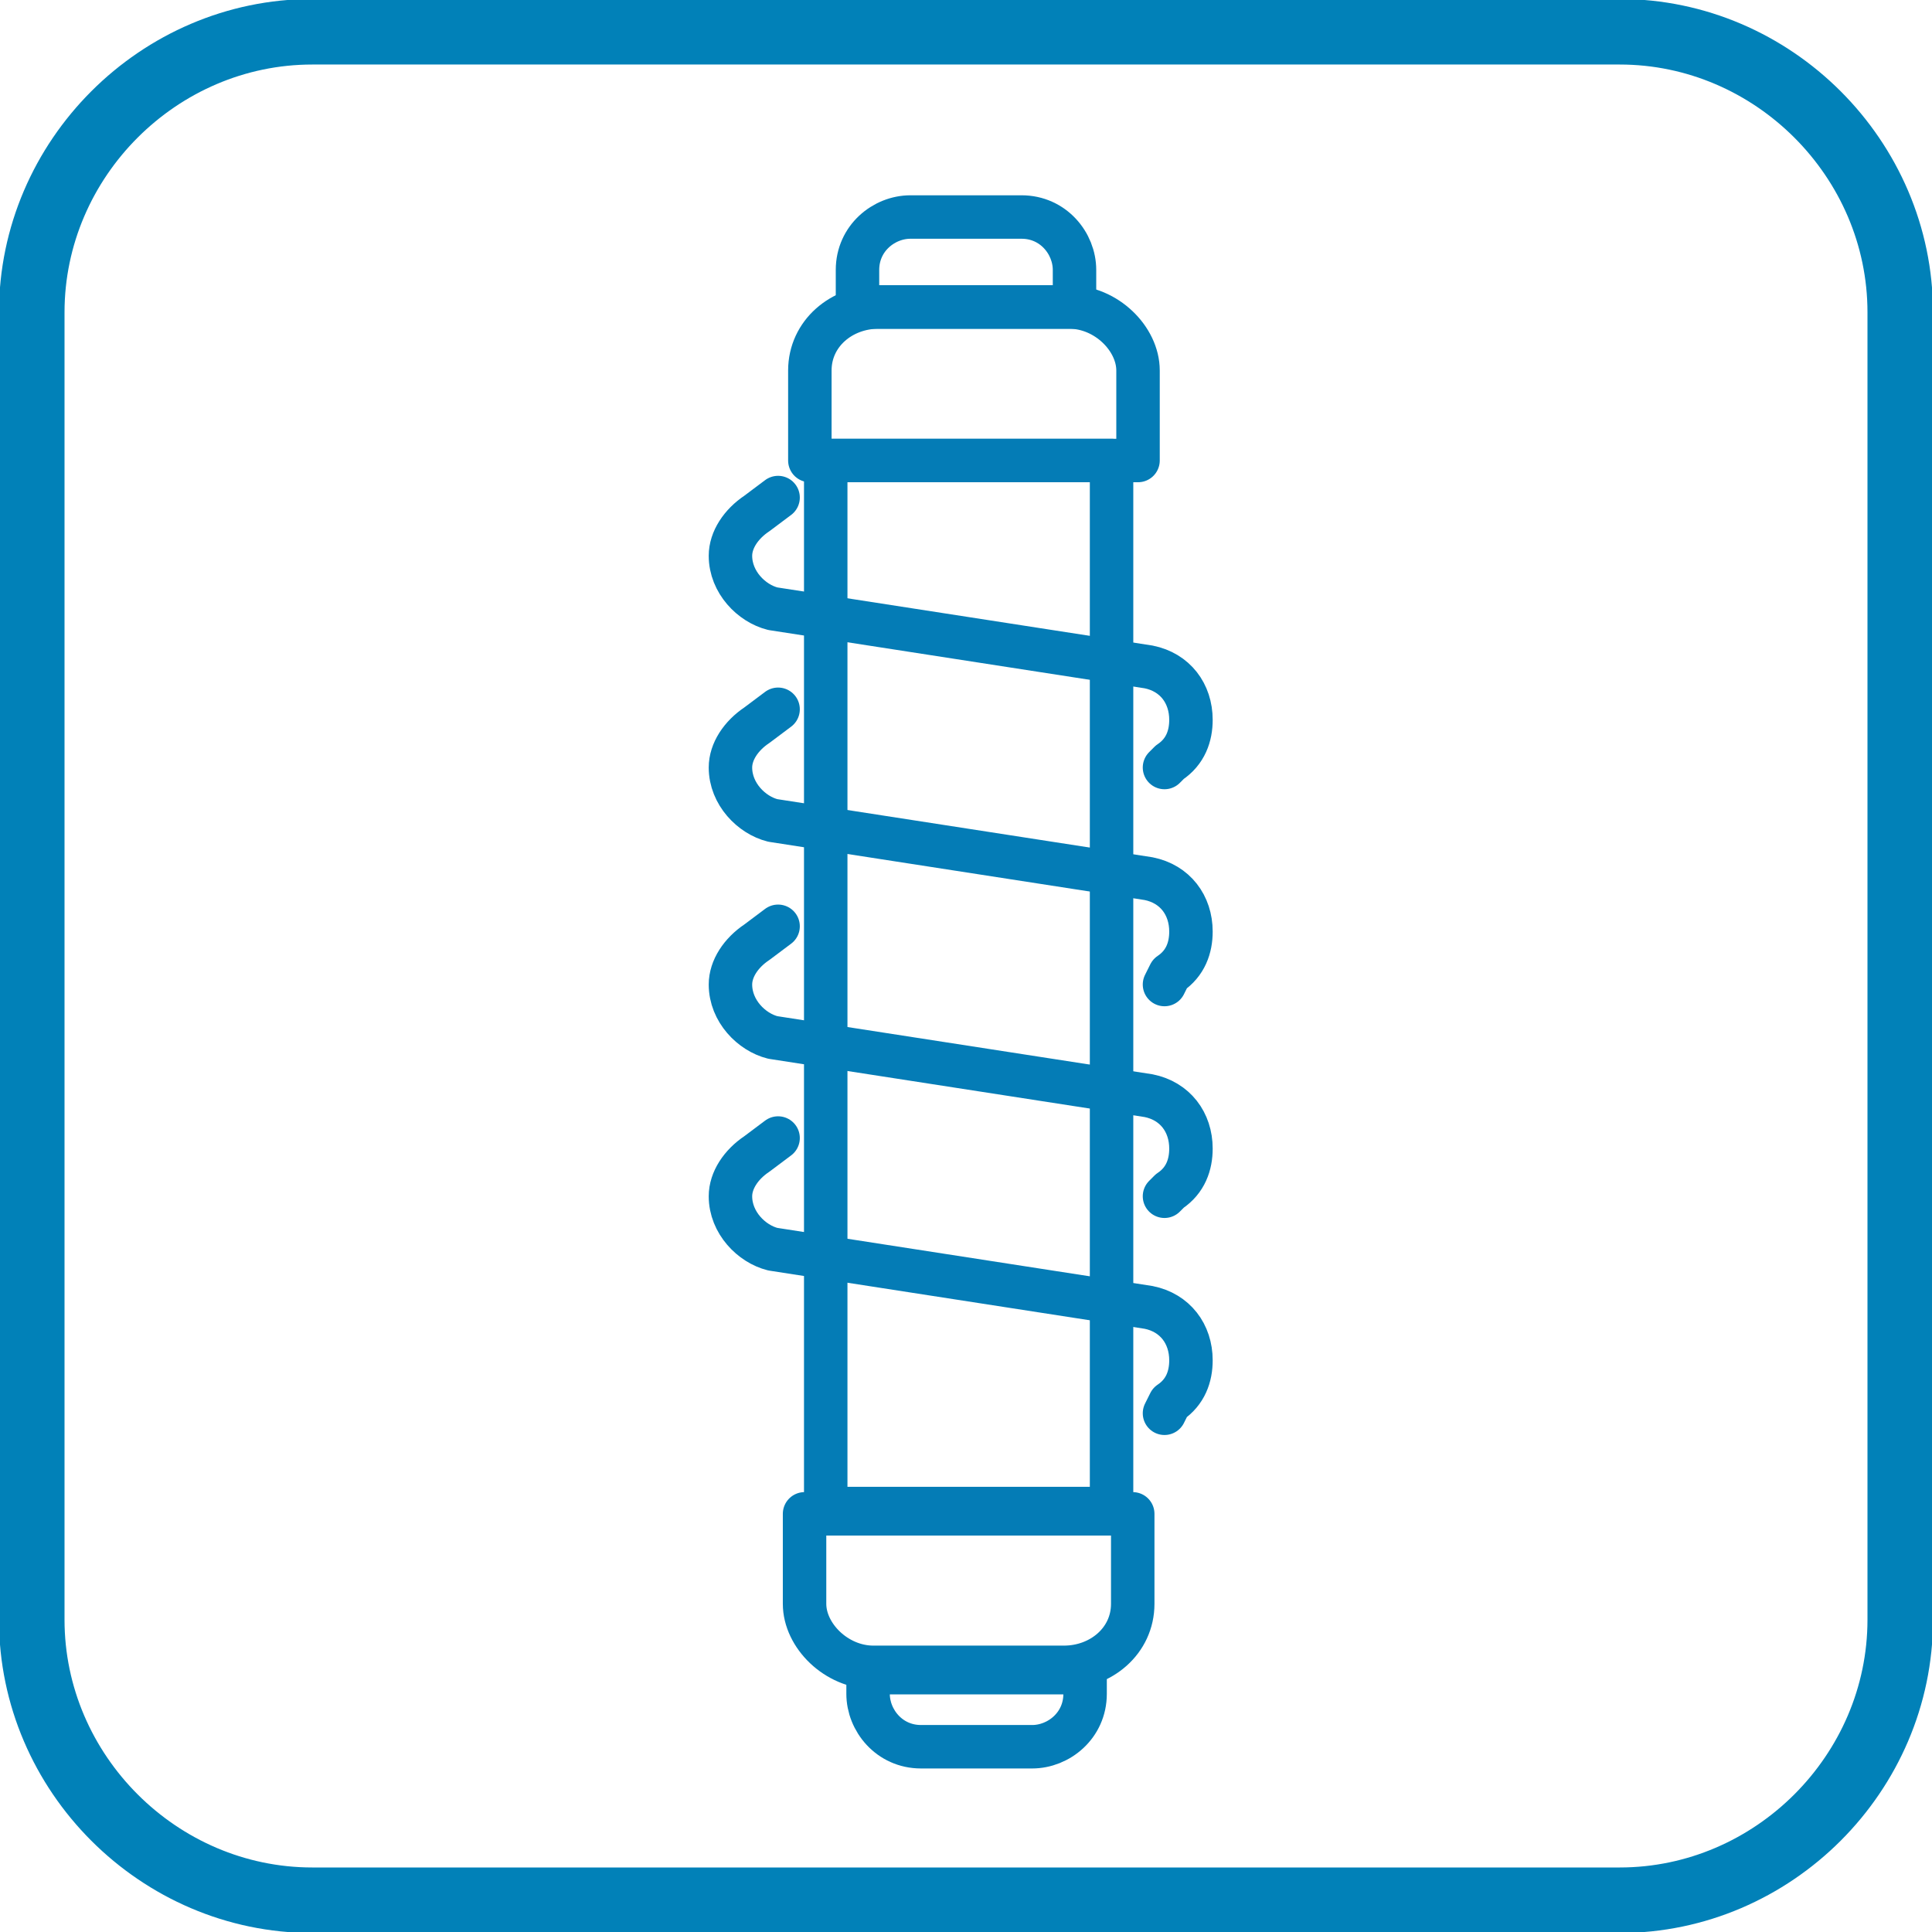
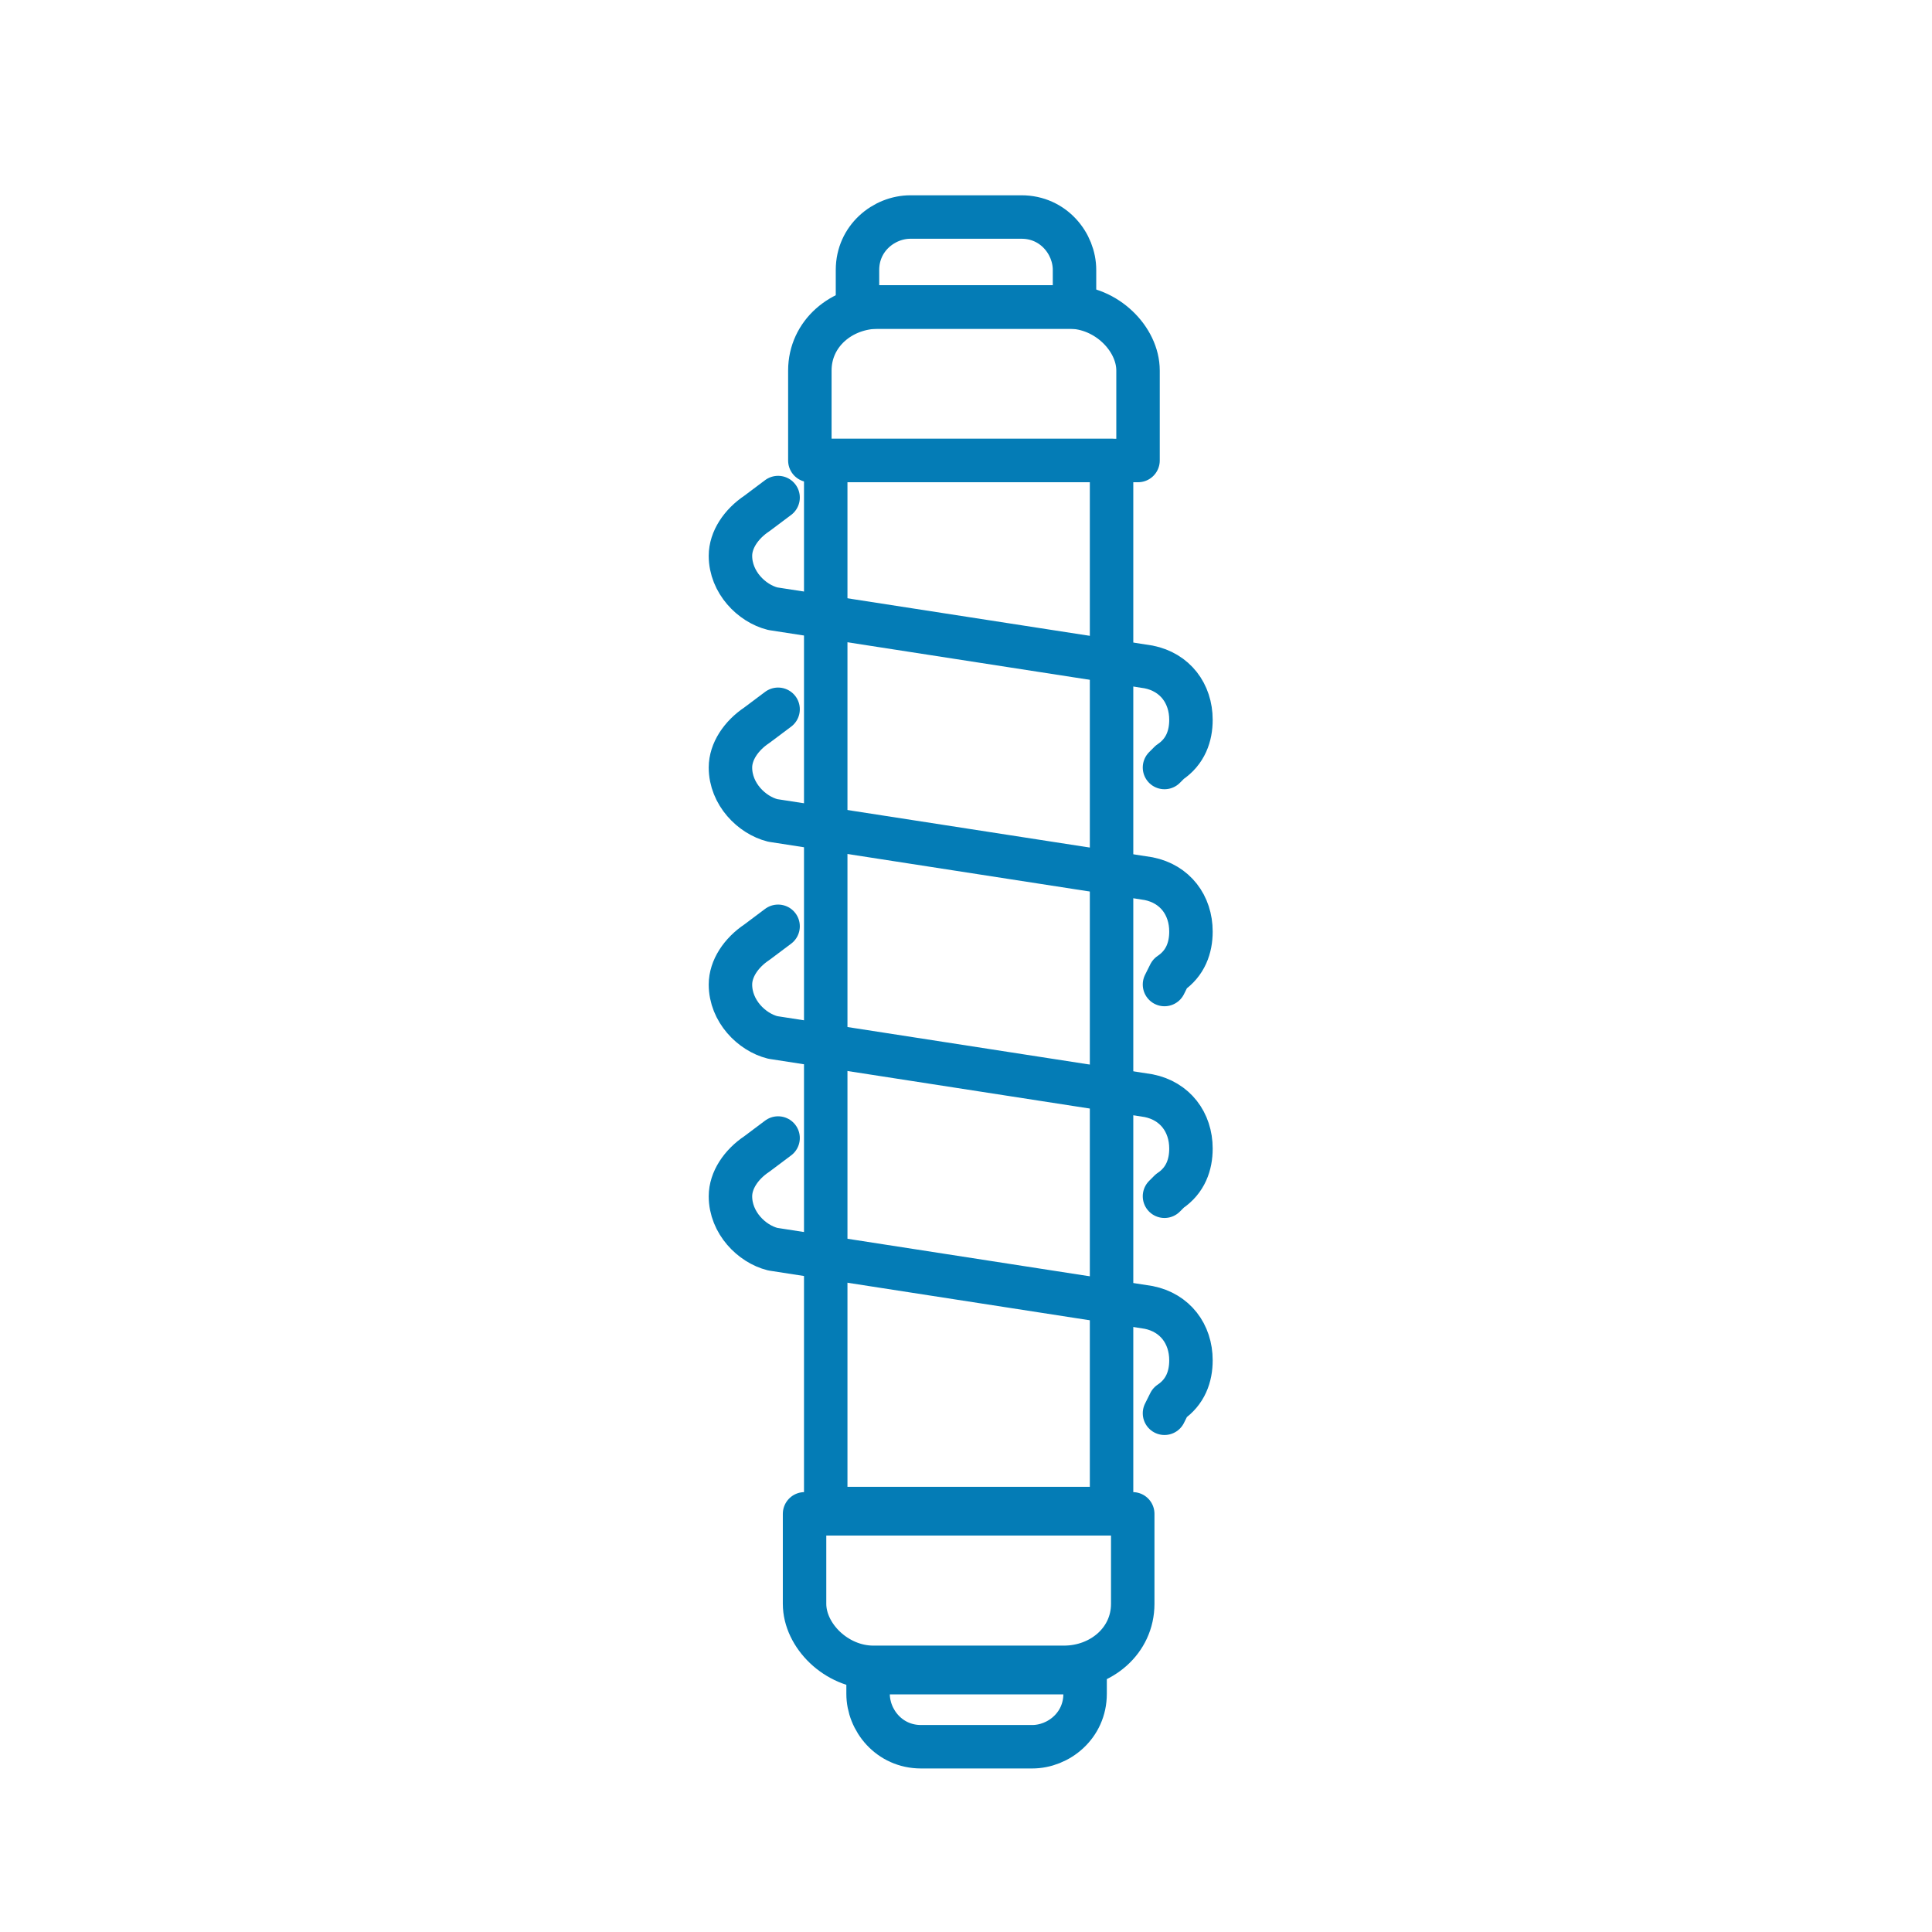
<svg xmlns="http://www.w3.org/2000/svg" version="1.1" id="Слой_1" x="0px" y="0px" viewBox="0 0 36.5 36.5" style="enable-background:new 0 0 36.5 36.5;" xml:space="preserve">
  <style type="text/css">
	.st0{fill:none;stroke:#0181B8;stroke-width:1.238;stroke-linecap:round;stroke-linejoin:round;stroke-miterlimit:22.926;}
	.st1{fill:none;}
	.st2{fill:none;stroke:#047CB6;stroke-width:0.821;stroke-linecap:round;stroke-linejoin:round;stroke-miterlimit:22.926;}
</style>
  <g>
-     <path class="st0" d="M30.6,35.9H5.9c-2.9,0-5.3-2.4-5.3-5.3V5.9C0.6,3,3,0.6,5.9,0.6h24.7c2.9,0,5.3,2.4,5.3,5.3v24.7   C35.9,33.5,33.5,35.9,30.6,35.9z" />
    <g>
      <path class="st1" d="M20.5,28.2V32c0,0.6-0.5,1-1,1h-2.1c-0.6,0-1-0.5-1-1v-3.8H20.5z" />
      <path class="st2" d="M20.5,31.5V32c0,0.6-0.5,1-1,1h-2.1c-0.6,0-1-0.5-1-1v-0.4H20.5z" />
-       <path class="st1" d="M16.2,8.9V5.1c0-0.6,0.5-1,1-1h2.1c0.6,0,1,0.5,1,1v3.8H16.2z" />
      <path class="st2" d="M16.2,5.8V5.1c0-0.6,0.5-1,1-1h2.1c0.6,0,1,0.5,1,1v0.7H16.2z" />
-       <rect x="15.6" y="8" class="st1" width="5.4" height="23" />
      <rect x="15.6" y="8.7" class="st2" width="5.4" height="19.8" />
-       <path class="st1" d="M15.3,8.7V7c0-0.7,0.6-1.2,1.3-1.2h3.6c0.7,0,1.3,0.6,1.3,1.2v1.7H15.3z" />
      <path class="st2" d="M15.3,8.7V7c0-0.7,0.6-1.2,1.3-1.2h3.6c0.7,0,1.3,0.6,1.3,1.2v1.7H15.3z" />
      <path class="st1" d="M21.4,28.6v1.7c0,0.7-0.6,1.2-1.3,1.2h-3.6c-0.7,0-1.3-0.6-1.3-1.2v-1.7H21.4z" />
      <path class="st2" d="M21.4,28.6v1.7c0,0.7-0.6,1.2-1.3,1.2h-3.6c-0.7,0-1.3-0.6-1.3-1.2v-1.7H21.4z" />
      <path class="st2" d="M14.7,9.4l-0.4,0.3c-0.3,0.2-0.5,0.5-0.5,0.8v0c0,0.5,0.4,0.9,0.8,1l7.1,1.1c0.5,0.1,0.8,0.5,0.8,1v0    c0,0.3-0.1,0.6-0.4,0.8L22,14.5" />
      <path class="st2" d="M14.7,13.4l-0.4,0.3c-0.3,0.2-0.5,0.5-0.5,0.8v0c0,0.5,0.4,0.9,0.8,1l7.1,1.1c0.5,0.1,0.8,0.5,0.8,1l0,0    c0,0.3-0.1,0.6-0.4,0.8L22,18.6" />
      <path class="st2" d="M14.7,17.5l-0.4,0.3c-0.3,0.2-0.5,0.5-0.5,0.8v0c0,0.5,0.4,0.9,0.8,1l7.1,1.1c0.5,0.1,0.8,0.5,0.8,1v0    c0,0.3-0.1,0.6-0.4,0.8L22,22.6" />
      <path class="st2" d="M14.7,21.5l-0.4,0.3c-0.3,0.2-0.5,0.5-0.5,0.8v0c0,0.5,0.4,0.9,0.8,1l7.1,1.1c0.5,0.1,0.8,0.5,0.8,1v0    c0,0.3-0.1,0.6-0.4,0.8L22,26.7" />
    </g>
  </g>
</svg>